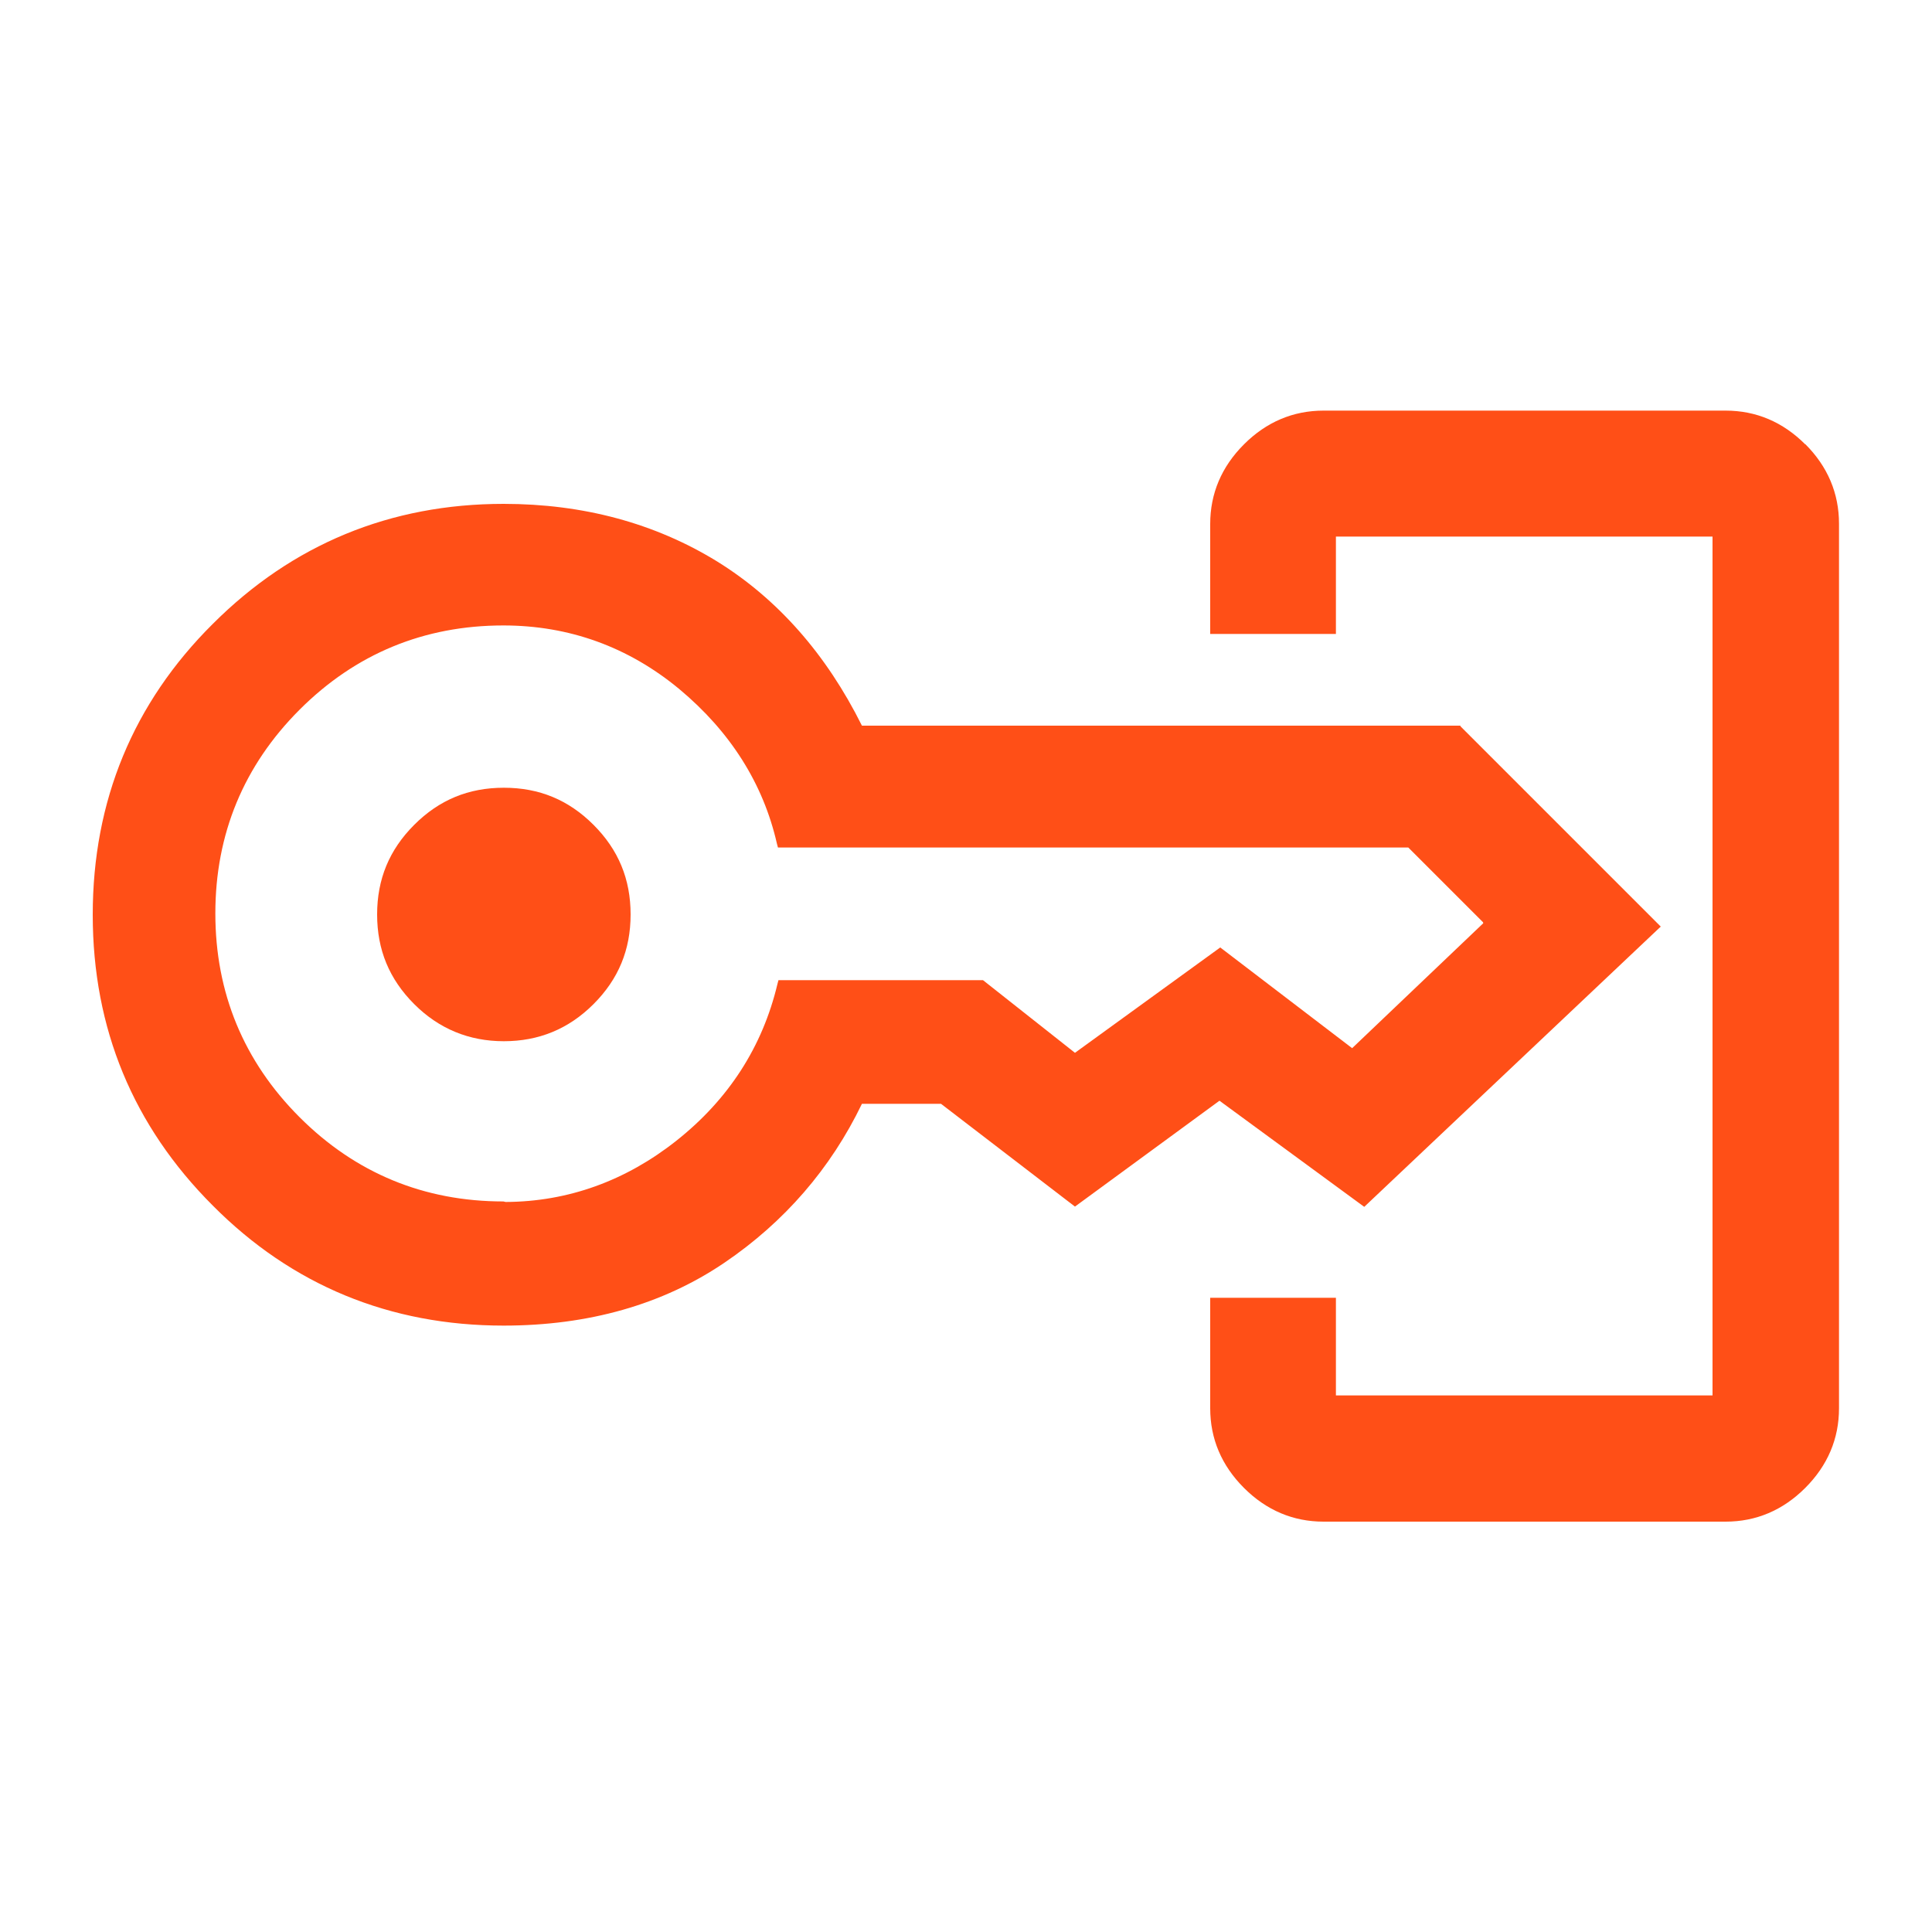
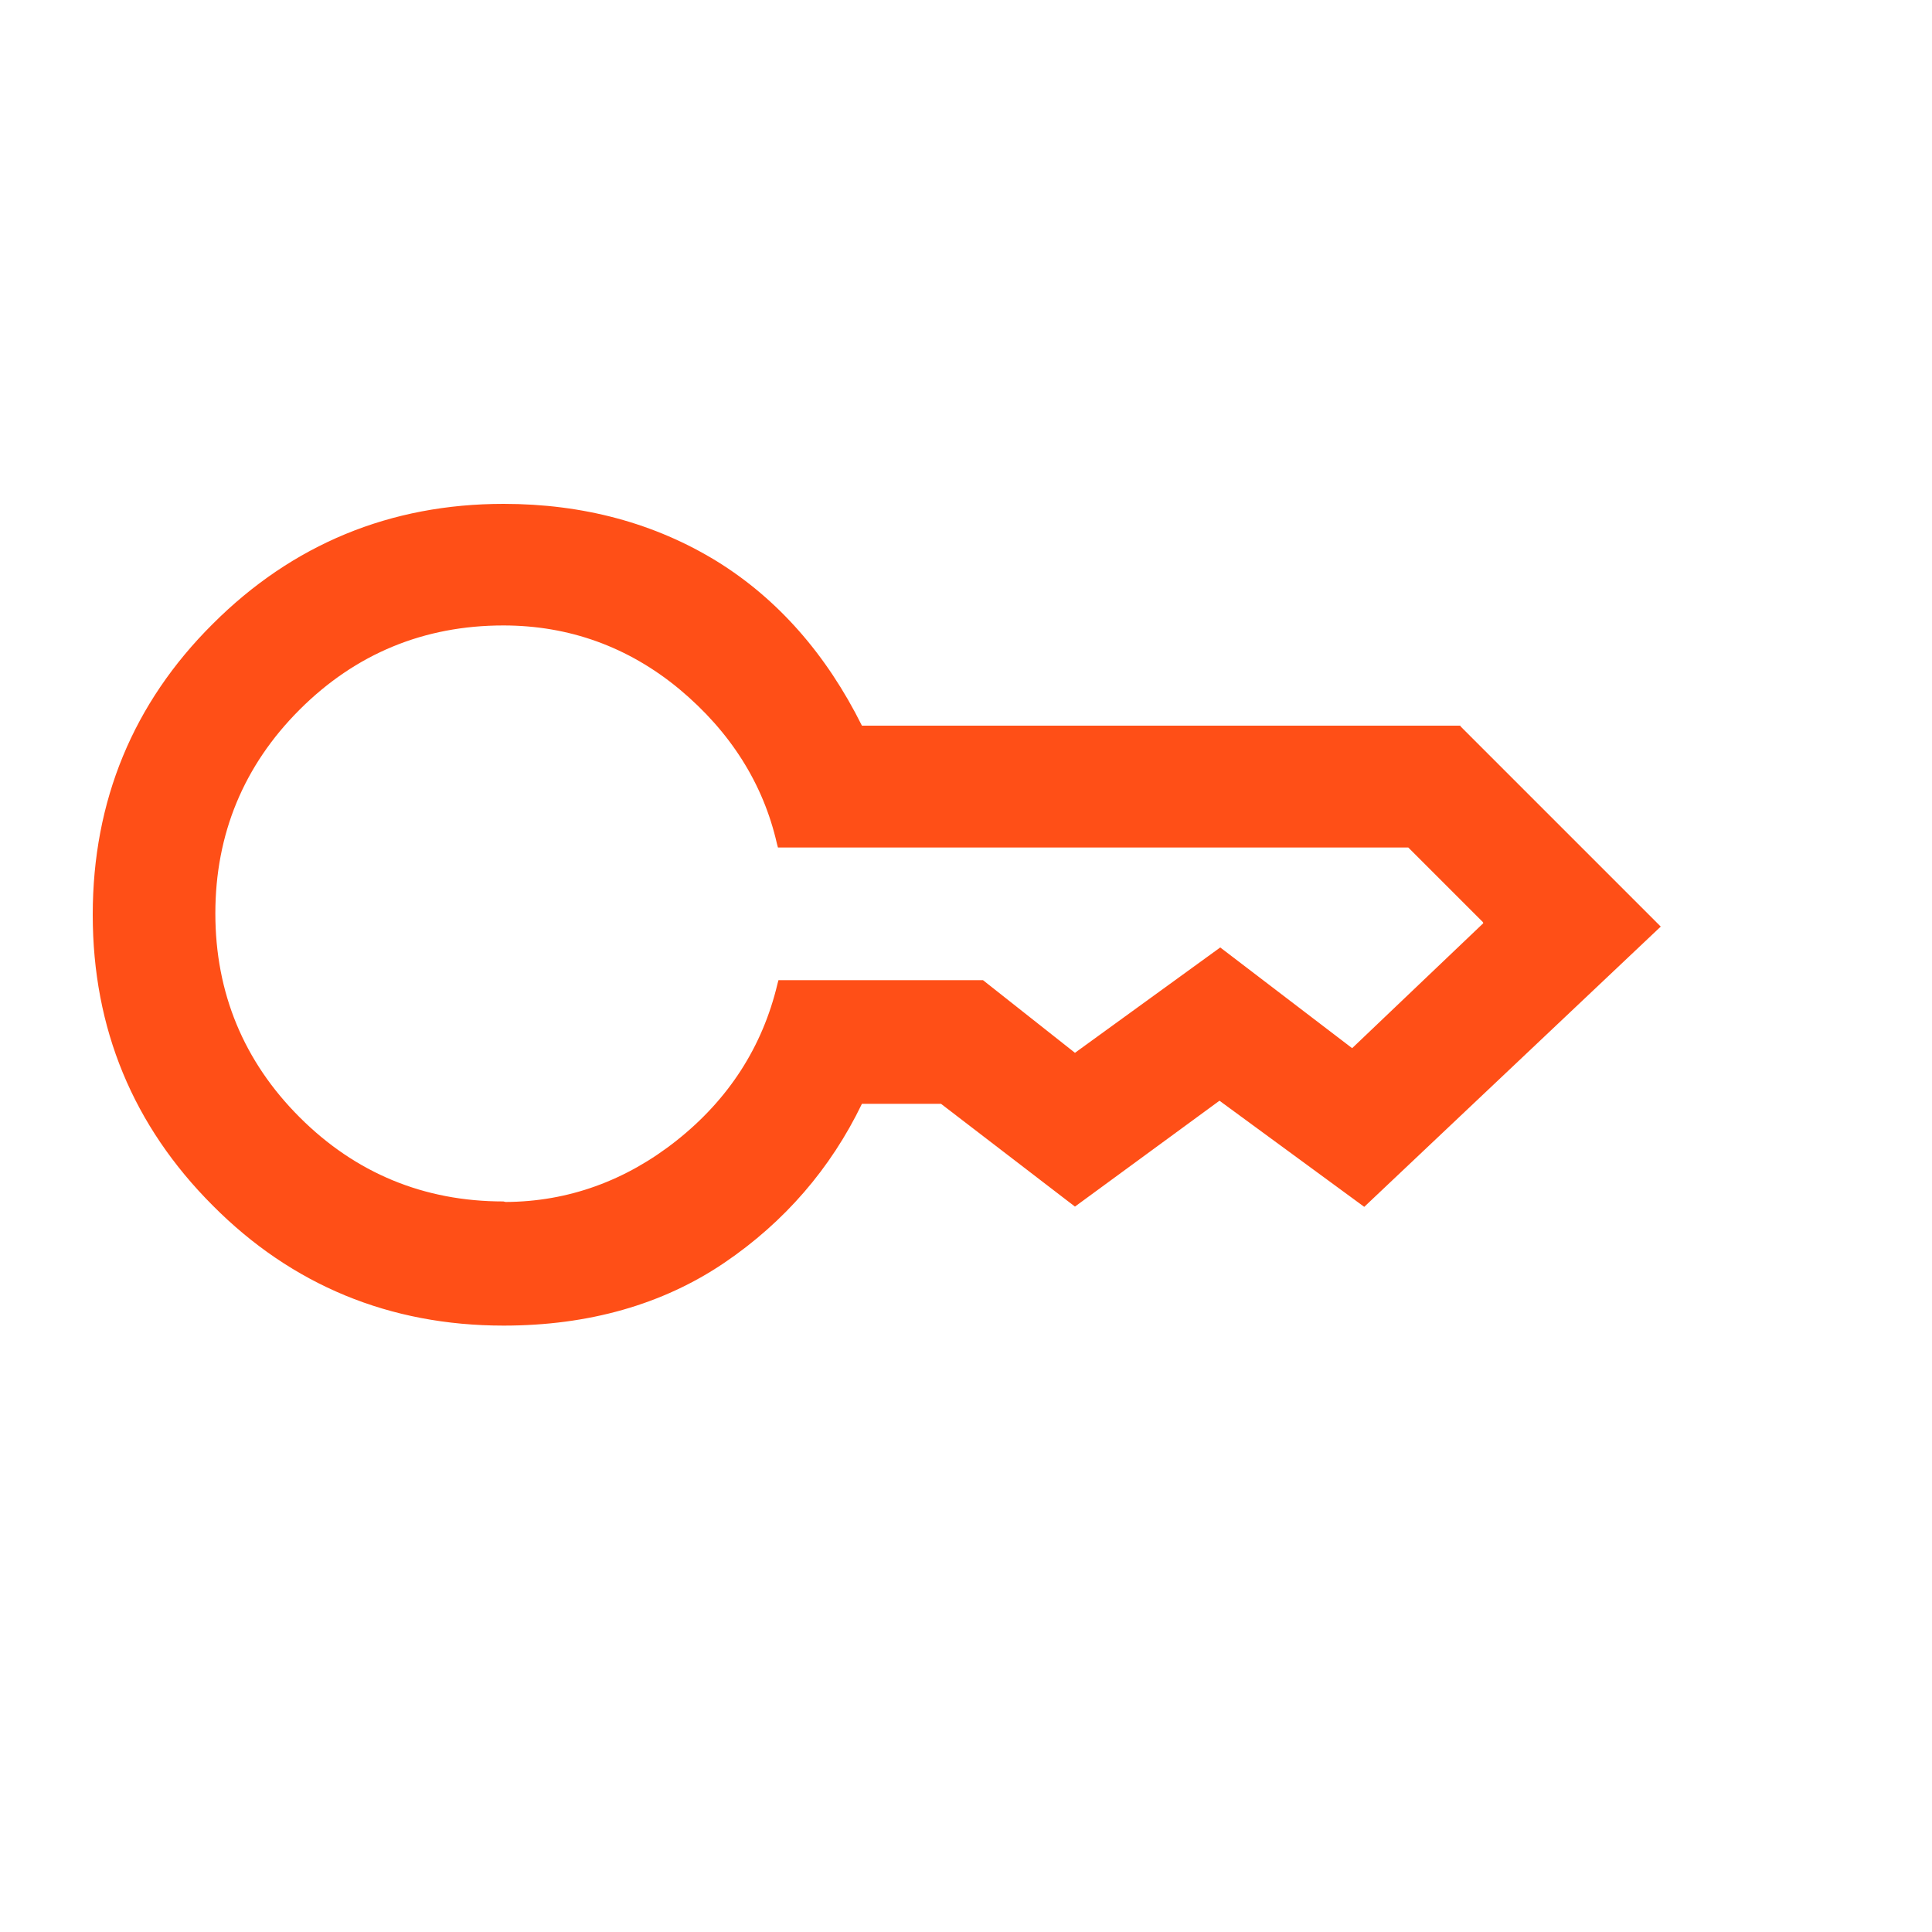
<svg xmlns="http://www.w3.org/2000/svg" id="Layer_1" data-name="Layer 1" viewBox="0 0 75 75">
  <defs>
    <style>
      .cls-1 {
        fill: #ff4f17;
        stroke-width: 0px;
      }
    </style>
  </defs>
  <g>
-     <path class="cls-1" d="M19.56,30.58c-1.37,0-2.51.47-3.48,1.44-.97.97-1.44,2.11-1.44,3.48s.47,2.51,1.44,3.48c.96.96,2.13,1.44,3.48,1.44s2.51-.47,3.48-1.44c.97-.97,1.44-2.11,1.44-3.48s-.47-2.51-1.44-3.48c-.97-.97-2.11-1.44-3.48-1.44Z" />
    <path class="cls-1" d="M56.7,28.17h-23.24c-1.38-2.77-3.27-4.92-5.63-6.38-2.41-1.48-5.19-2.23-8.28-2.23-4.4,0-8.2,1.57-11.29,4.66-3.09,3.07-4.66,6.87-4.66,11.29s1.57,8.2,4.66,11.29c3.07,3.09,6.87,4.66,11.29,4.66,3.3,0,6.18-.82,8.57-2.44,2.33-1.58,4.13-3.66,5.34-6.17h3.07l5.2,3.99,5.61-4.11,5.62,4.12,11.51-10.88-7.78-7.78ZM57.58,35.84l-5.09,4.85-5.12-3.91-5.64,4.09-3.57-2.82h-7.94l-.04.15c-.58,2.44-1.9,4.48-3.92,6.08-1.97,1.56-4.21,2.37-6.63,2.38l-.09-.02c-3.08,0-5.74-1.1-7.91-3.27-2.17-2.17-3.27-4.83-3.27-7.91s1.1-5.74,3.27-7.91c2.17-2.17,4.83-3.27,7.91-3.27,2.55,0,4.85.83,6.83,2.47,1.98,1.65,3.26,3.67,3.79,6l.04.15h24.47l2.9,2.9Z" />
  </g>
-   <path class="cls-1" d="M70.08,17.25c-.87-.87-1.91-1.31-3.09-1.31h-15.61c-1.18,0-2.22.44-3.09,1.31-.87.87-1.31,1.91-1.31,3.09v4.27h4.88v-3.78h14.62v33.34h-14.62v-3.79h-4.88v4.29c0,1.18.44,2.22,1.31,3.09.87.87,1.91,1.31,3.09,1.31h15.61c1.18,0,2.22-.44,3.09-1.31.87-.87,1.31-1.91,1.31-3.09V20.33c0-1.18-.44-2.22-1.31-3.09Z" />
</svg>